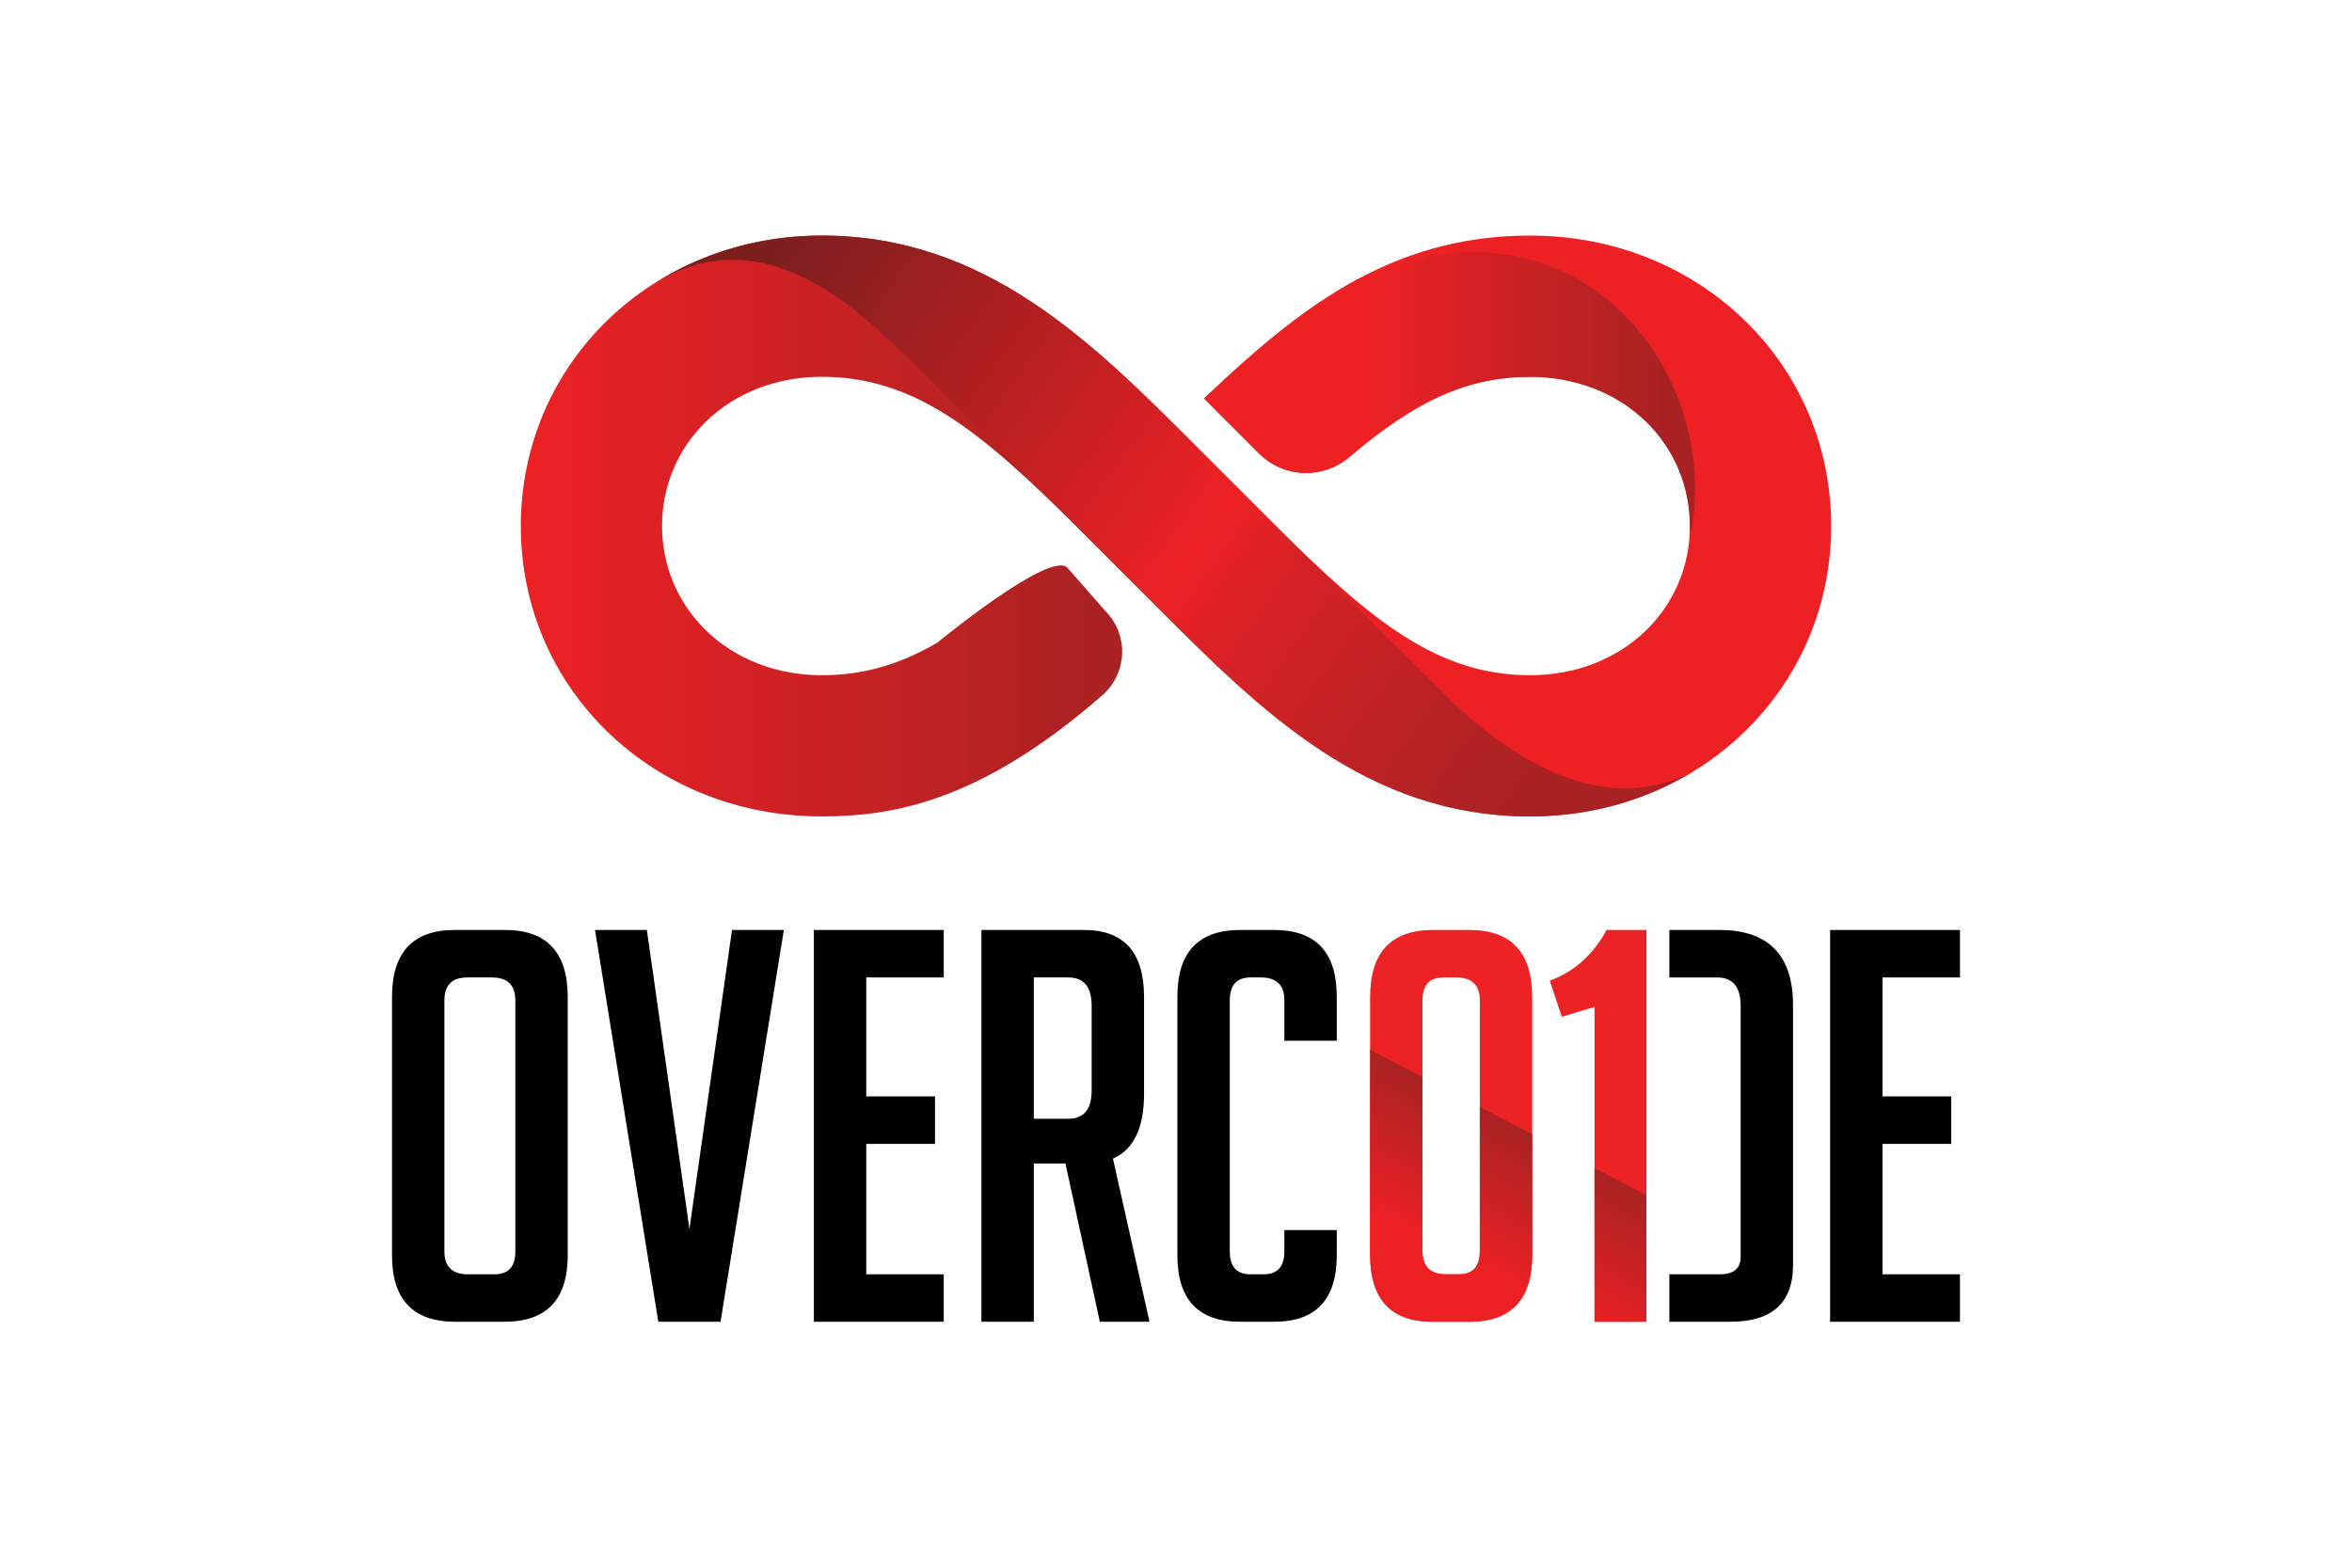
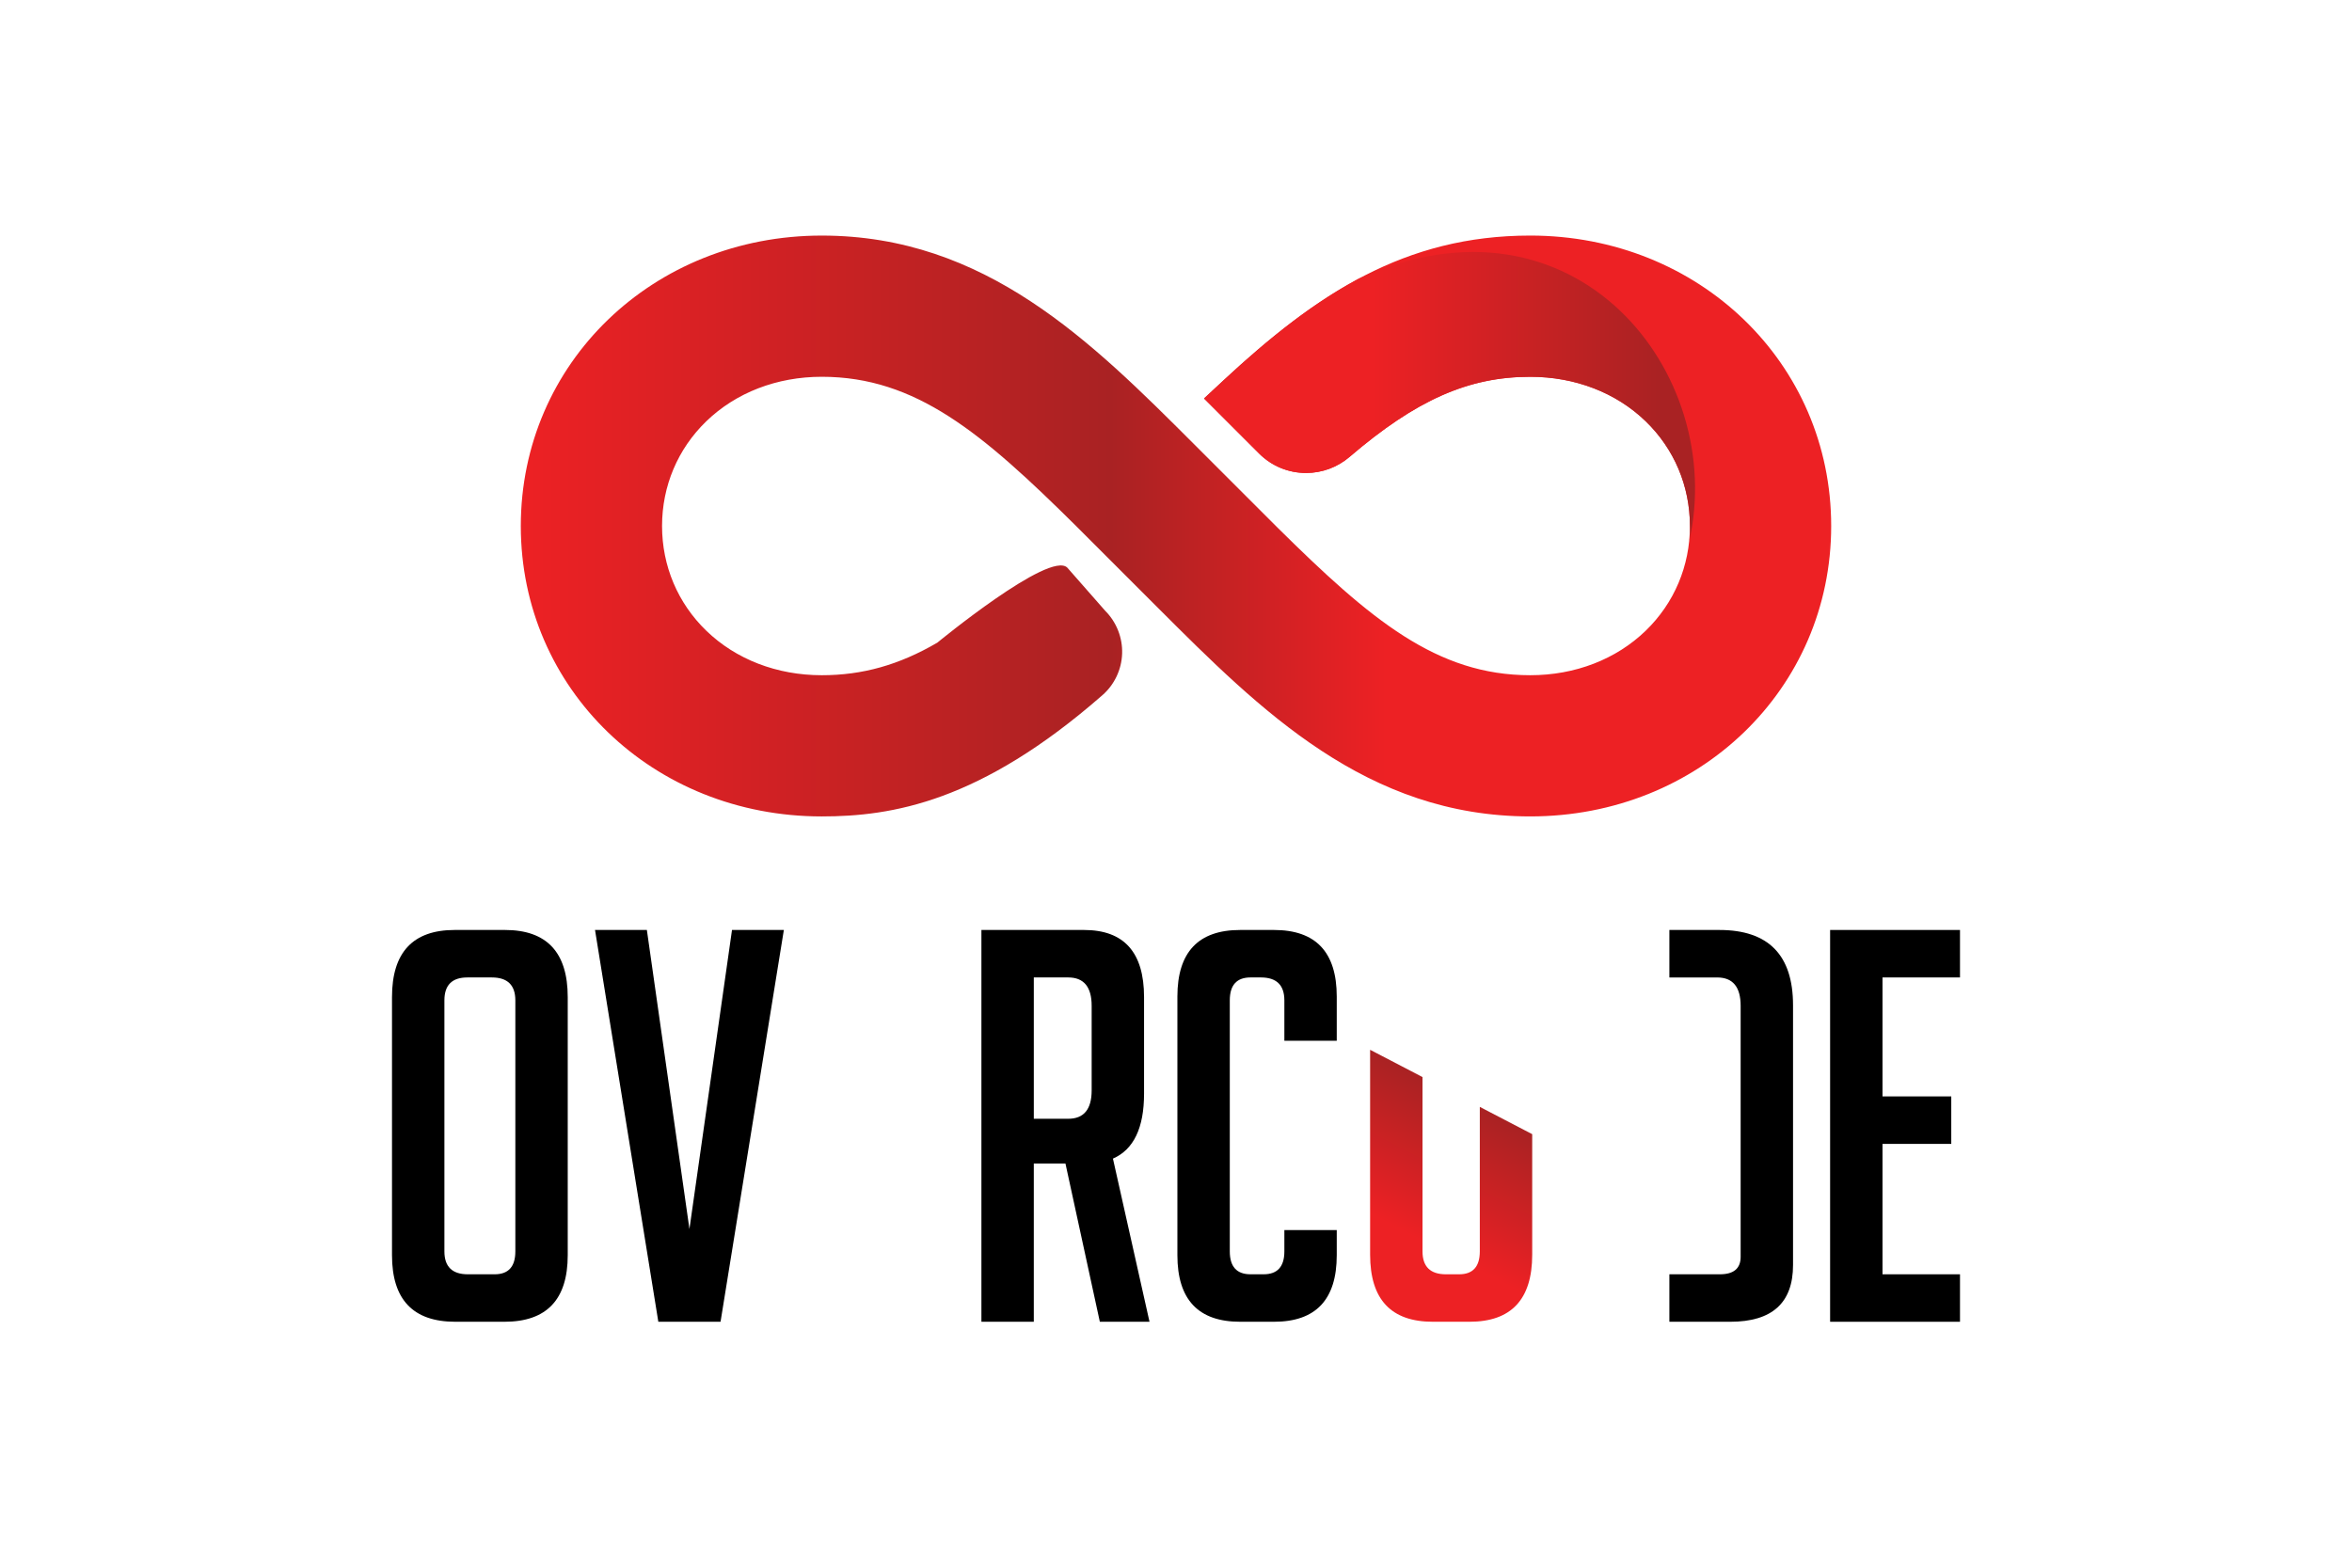
<svg xmlns="http://www.w3.org/2000/svg" xmlns:xlink="http://www.w3.org/1999/xlink" version="1.1" id="Layer_1" x="0px" y="0px" width="595.275px" height="396.85px" viewBox="0 0 595.275 396.85" enable-background="new 0 0 595.275 396.85" xml:space="preserve">
  <g>
    <linearGradient id="SVGID_1_" gradientUnits="userSpaceOnUse" x1="131.815" y1="133.153" x2="463.461" y2="133.153">
      <stop offset="0" style="stop-color:#ED2124" />
      <stop offset="0.45" style="stop-color:#A92223" />
      <stop offset="0.66" style="stop-color:#ED2124" />
    </linearGradient>
    <path fill="url(#SVGID_1_)" d="M387.299,206.671c-41.412,0-68.256-26.834-94.219-52.787l-20.719-20.719l0.002-0.003   c-23.763-23.543-40.551-37.782-64.388-37.782c-11.337,0-21.714,4.003-29.22,11.268c-7.219,6.987-11.194,16.4-11.194,26.506   c0,10.104,3.975,19.519,11.194,26.506c7.506,7.265,17.883,11.268,29.22,11.268c10.286,0,19.549-2.578,29.258-8.245   c0,0,28.453-23.428,32.901-18.981l9.589,10.918c2.854,2.854,4.415,6.805,4.281,10.843c-0.134,4.024-1.947,7.852-4.973,10.501   c-30.921,27.062-53.271,30.709-71.057,30.709c-42.707,0-76.161-32.291-76.161-73.518c0-41.226,33.454-73.52,76.161-73.52   c41.414,0,68.258,26.836,94.219,52.788l21.196,21.194c23.512,23.262,40.232,37.311,63.908,37.311   c11.338,0,21.717-4.003,29.223-11.268c7.217-6.987,11.193-16.401,11.193-26.506c0-10.105-3.977-19.519-11.195-26.506   c-7.504-7.265-17.883-11.268-29.221-11.268c-15.658,0-28.91,5.878-45.74,20.289c-3.059,2.619-6.961,4.063-10.984,4.063   c-4.502,0-8.732-1.751-11.912-4.933l-13.928-13.925l4.895-4.553c23.678-22.021,45.945-36.688,77.67-36.688   c42.709,0,76.162,32.294,76.162,73.52C463.461,174.38,430.008,206.671,387.299,206.671z" />
    <linearGradient id="SVGID_2_" gradientUnits="userSpaceOnUse" x1="273.966" y1="100.428" x2="420.799" y2="100.428">
      <stop offset="0.5" style="stop-color:#ED2124" />
      <stop offset="0.999" style="stop-color:#A92223" />
    </linearGradient>
    <path fill="url(#SVGID_2_)" d="M330.574,119.732c4.023,0,7.926-1.443,10.984-4.063c16.83-14.411,30.082-20.289,45.74-20.289   c11.338,0,21.717,4.003,29.221,11.268c7.203,6.971,11.176,16.357,11.193,26.437c0.109,1.506,0.057,2.861-0.201,3.984   c9.699-42.565-28.896-91.518-83.73-66.466c-0.002,0-0.002,0-0.002,0.001c-0.725,0.389-1.445,0.788-2.162,1.195   c-0.023,0.013-0.049,0.027-0.072,0.041c-0.697,0.396-1.393,0.801-2.084,1.215c-0.047,0.026-0.092,0.054-0.137,0.081   c-0.676,0.404-1.348,0.817-2.02,1.237c-0.061,0.038-0.125,0.078-0.186,0.117c-0.654,0.411-1.307,0.83-1.957,1.256   c-0.08,0.054-0.16,0.106-0.242,0.159c-0.633,0.416-1.262,0.841-1.893,1.271c-0.1,0.067-0.197,0.135-0.295,0.201   c-0.611,0.421-1.223,0.85-1.834,1.283c-0.115,0.083-0.232,0.166-0.348,0.249c-0.594,0.425-1.188,0.854-1.777,1.29   c-0.133,0.099-0.266,0.198-0.398,0.297c-0.574,0.428-1.148,0.857-1.721,1.295c-0.152,0.115-0.305,0.234-0.459,0.351   c-0.551,0.427-1.104,0.855-1.654,1.291c-0.178,0.139-0.354,0.281-0.531,0.421c-0.529,0.42-1.059,0.843-1.586,1.272   c-0.201,0.162-0.4,0.329-0.602,0.493c-0.504,0.413-1.01,0.828-1.514,1.248c-0.232,0.194-0.463,0.392-0.695,0.587   c-0.475,0.4-0.949,0.8-1.424,1.207c-0.271,0.233-0.543,0.471-0.816,0.706c-0.434,0.375-0.869,0.75-1.305,1.132   c-0.33,0.289-0.662,0.584-0.992,0.877c-0.381,0.339-0.762,0.674-1.143,1.016c-0.408,0.365-0.816,0.737-1.225,1.105   c-0.307,0.28-0.613,0.555-0.922,0.836c-0.72,0.656-1.438,1.319-2.158,1.988l-4.895,4.553l13.928,13.925   C321.842,117.981,326.072,119.732,330.574,119.732z" />
    <linearGradient id="SVGID_3_" gradientUnits="userSpaceOnUse" x1="408.76" y1="213.233" x2="196.85" y2="60.528">
      <stop offset="0.08" style="stop-color:#A92223" />
      <stop offset="0.196" style="stop-color:#B52224" />
      <stop offset="0.402" style="stop-color:#D62225" />
      <stop offset="0.497" style="stop-color:#ED2124" />
      <stop offset="1" style="stop-color:#7C1E1E" />
    </linearGradient>
-     <path fill="url(#SVGID_3_)" d="M428.818,195.108c-21.83,11.826-45.416-1.48-64.145-20.207   c-18.781-18.781-41.283-41.284-41.283-41.284l-21.196-21.194c-25.961-25.952-52.805-52.788-94.219-52.788   c-15.434,0-29.648,4.235-41.522,11.568c29.004-16.821,53.171,9.222,70.042,26.093c16.945,16.944,35.868,35.867,35.868,35.867   s0.009,0.014,0.011,0.018l20.707,20.704c25.962,25.953,52.806,52.787,94.218,52.787   C402.732,206.671,416.943,202.437,428.818,195.108z" />
  </g>
  <g>
    <path d="M115.235,334.596c-10.683,0-16.023-5.612-16.023-16.85v-65.336c0-11.327,5.294-16.993,15.885-16.993h12.708   c10.588,0,15.885,5.666,15.885,16.993v65.336c0,11.237-5.342,16.85-16.023,16.85H115.235z M118.413,322.58h6.768   c3.499,0,5.249-1.933,5.249-5.8v-63.541c0-3.867-1.981-5.804-5.939-5.804h-6.216c-3.868,0-5.801,1.937-5.801,5.804v63.541   C112.473,320.647,114.453,322.58,118.413,322.58z" />
    <path d="M198.388,235.417l-16.023,99.179h-15.747l-16.022-99.179h13.122l10.774,75.697l10.774-75.697H198.388z" />
-     <path d="M205.986,334.596v-99.179h32.874v12.017h-19.615v30.114h17.405v12.021h-17.405v33.011h19.615v12.017H205.986z" />
    <path d="M248.39,235.417h25.967c10.129,0,15.195,5.666,15.195,16.993v24.445c0,8.663-2.625,14.141-7.874,16.441l9.255,41.299   h-12.571l-8.701-40.055h-8.012v40.055H248.39V235.417z M261.649,283.21h8.703c3.958,0,5.94-2.394,5.94-7.184v-21.41   c0-4.784-1.981-7.182-5.94-7.182h-8.703V283.21z" />
    <path d="M338.322,311.392v6.354c0,11.237-5.294,16.85-15.883,16.85h-8.563c-10.592,0-15.886-5.612-15.886-16.85v-65.475   c0-11.233,5.294-16.854,15.886-16.854h8.563c10.589,0,15.883,5.621,15.883,16.854v11.188h-13.258v-10.222   c0-3.867-1.98-5.804-5.94-5.804H316.5c-3.5,0-5.248,1.937-5.248,5.804v63.541c0,3.867,1.748,5.8,5.248,5.8h3.315   c3.498,0,5.249-1.933,5.249-5.8v-5.388H338.322z" />
    <path d="M463.189,334.596v-99.179h32.873v12.017h-19.613v30.114h17.403v12.021h-17.403v33.011h19.613v12.017H463.189z" />
    <path d="M435.155,235.417h-12.648v12.021h12.098c3.958,0,5.94,2.394,5.94,7.178v63.542c0,2.948-1.751,4.421-5.249,4.421h-12.789   v12.017h15.413c10.589,0,15.885-4.784,15.885-14.365v-65.748C453.805,241.773,447.59,235.417,435.155,235.417z" />
    <g>
      <defs>
        <path id="SVGID_4_" d="M362.651,334.596c-10.592,0-15.884-5.661-15.884-16.988v-65.197c0-11.327,5.292-16.993,15.884-16.993     h9.256c10.588,0,15.884,5.666,15.884,16.993v65.197c0,11.327-5.296,16.988-15.884,16.988H362.651z M365.275,247.435     c-3.5,0-5.249,1.937-5.249,5.804v63.541c0,3.867,1.98,5.8,5.94,5.8h3.314c3.499,0,5.25-1.933,5.25-5.8v-63.541     c0-3.867-1.983-5.804-5.939-5.804H365.275z" />
      </defs>
      <clipPath id="SVGID_5_">
        <use xlink:href="#SVGID_4_" overflow="visible" />
      </clipPath>
-       <path clip-path="url(#SVGID_5_)" fill="#ED2224" d="M362.651,334.596c-10.592,0-15.884-5.661-15.884-16.988v-65.197    c0-11.327,5.292-16.993,15.884-16.993h9.256c10.588,0,15.884,5.666,15.884,16.993v65.197c0,11.327-5.296,16.988-15.884,16.988    H362.651z M365.275,247.435c-3.5,0-5.249,1.937-5.249,5.804v63.541c0,3.867,1.98,5.8,5.94,5.8h3.314c3.499,0,5.25-1.933,5.25-5.8    v-63.541c0-3.867-1.983-5.804-5.939-5.804H365.275z" />
      <linearGradient id="SVGID_6_" gradientUnits="userSpaceOnUse" x1="359.544" y1="420.477" x2="263.163" y2="420.477" gradientTransform="matrix(-0.353 0.679 -0.974 -0.507 887.317 320.012)">
        <stop offset="0.5" style="stop-color:#ED2124" />
        <stop offset="0.999" style="stop-color:#A92223" />
      </linearGradient>
      <polygon clip-path="url(#SVGID_5_)" fill="url(#SVGID_6_)" points="303.833,326.571 337.9,261.132 431.753,309.992     397.686,375.43   " />
    </g>
    <g>
      <defs>
-         <path id="SVGID_7_" d="M416.691,235.417h-8.704h-1.112h-0.271c-1.379,2.672-3.266,5.16-5.661,7.46     c-2.396,2.304-5.296,4.099-8.701,5.389l3.039,9.116l8.285-2.487v79.701h13.124v-87.158h0.002V235.417z" />
-       </defs>
+         </defs>
      <clipPath id="SVGID_8_">
        <use xlink:href="#SVGID_7_" overflow="visible" />
      </clipPath>
      <path clip-path="url(#SVGID_8_)" fill="#ED2224" d="M416.691,235.417h-8.704h-1.112h-0.271c-1.379,2.672-3.266,5.16-5.661,7.46    c-2.396,2.304-5.296,4.099-8.701,5.389l3.039,9.116l8.285-2.487v79.701h13.124v-87.158h0.002V235.417z" />
      <linearGradient id="SVGID_9_" gradientUnits="userSpaceOnUse" x1="359.985" y1="421.373" x2="263.606" y2="421.373" gradientTransform="matrix(-0.353 0.679 -0.974 -0.507 887.317 320.012)">
        <stop offset="0.5" style="stop-color:#ED2124" />
        <stop offset="0.999" style="stop-color:#A92223" />
      </linearGradient>
-       <polygon clip-path="url(#SVGID_8_)" fill="url(#SVGID_9_)" points="302.807,326.417 336.872,260.979 430.725,309.837     396.657,375.276   " />
    </g>
  </g>
</svg>